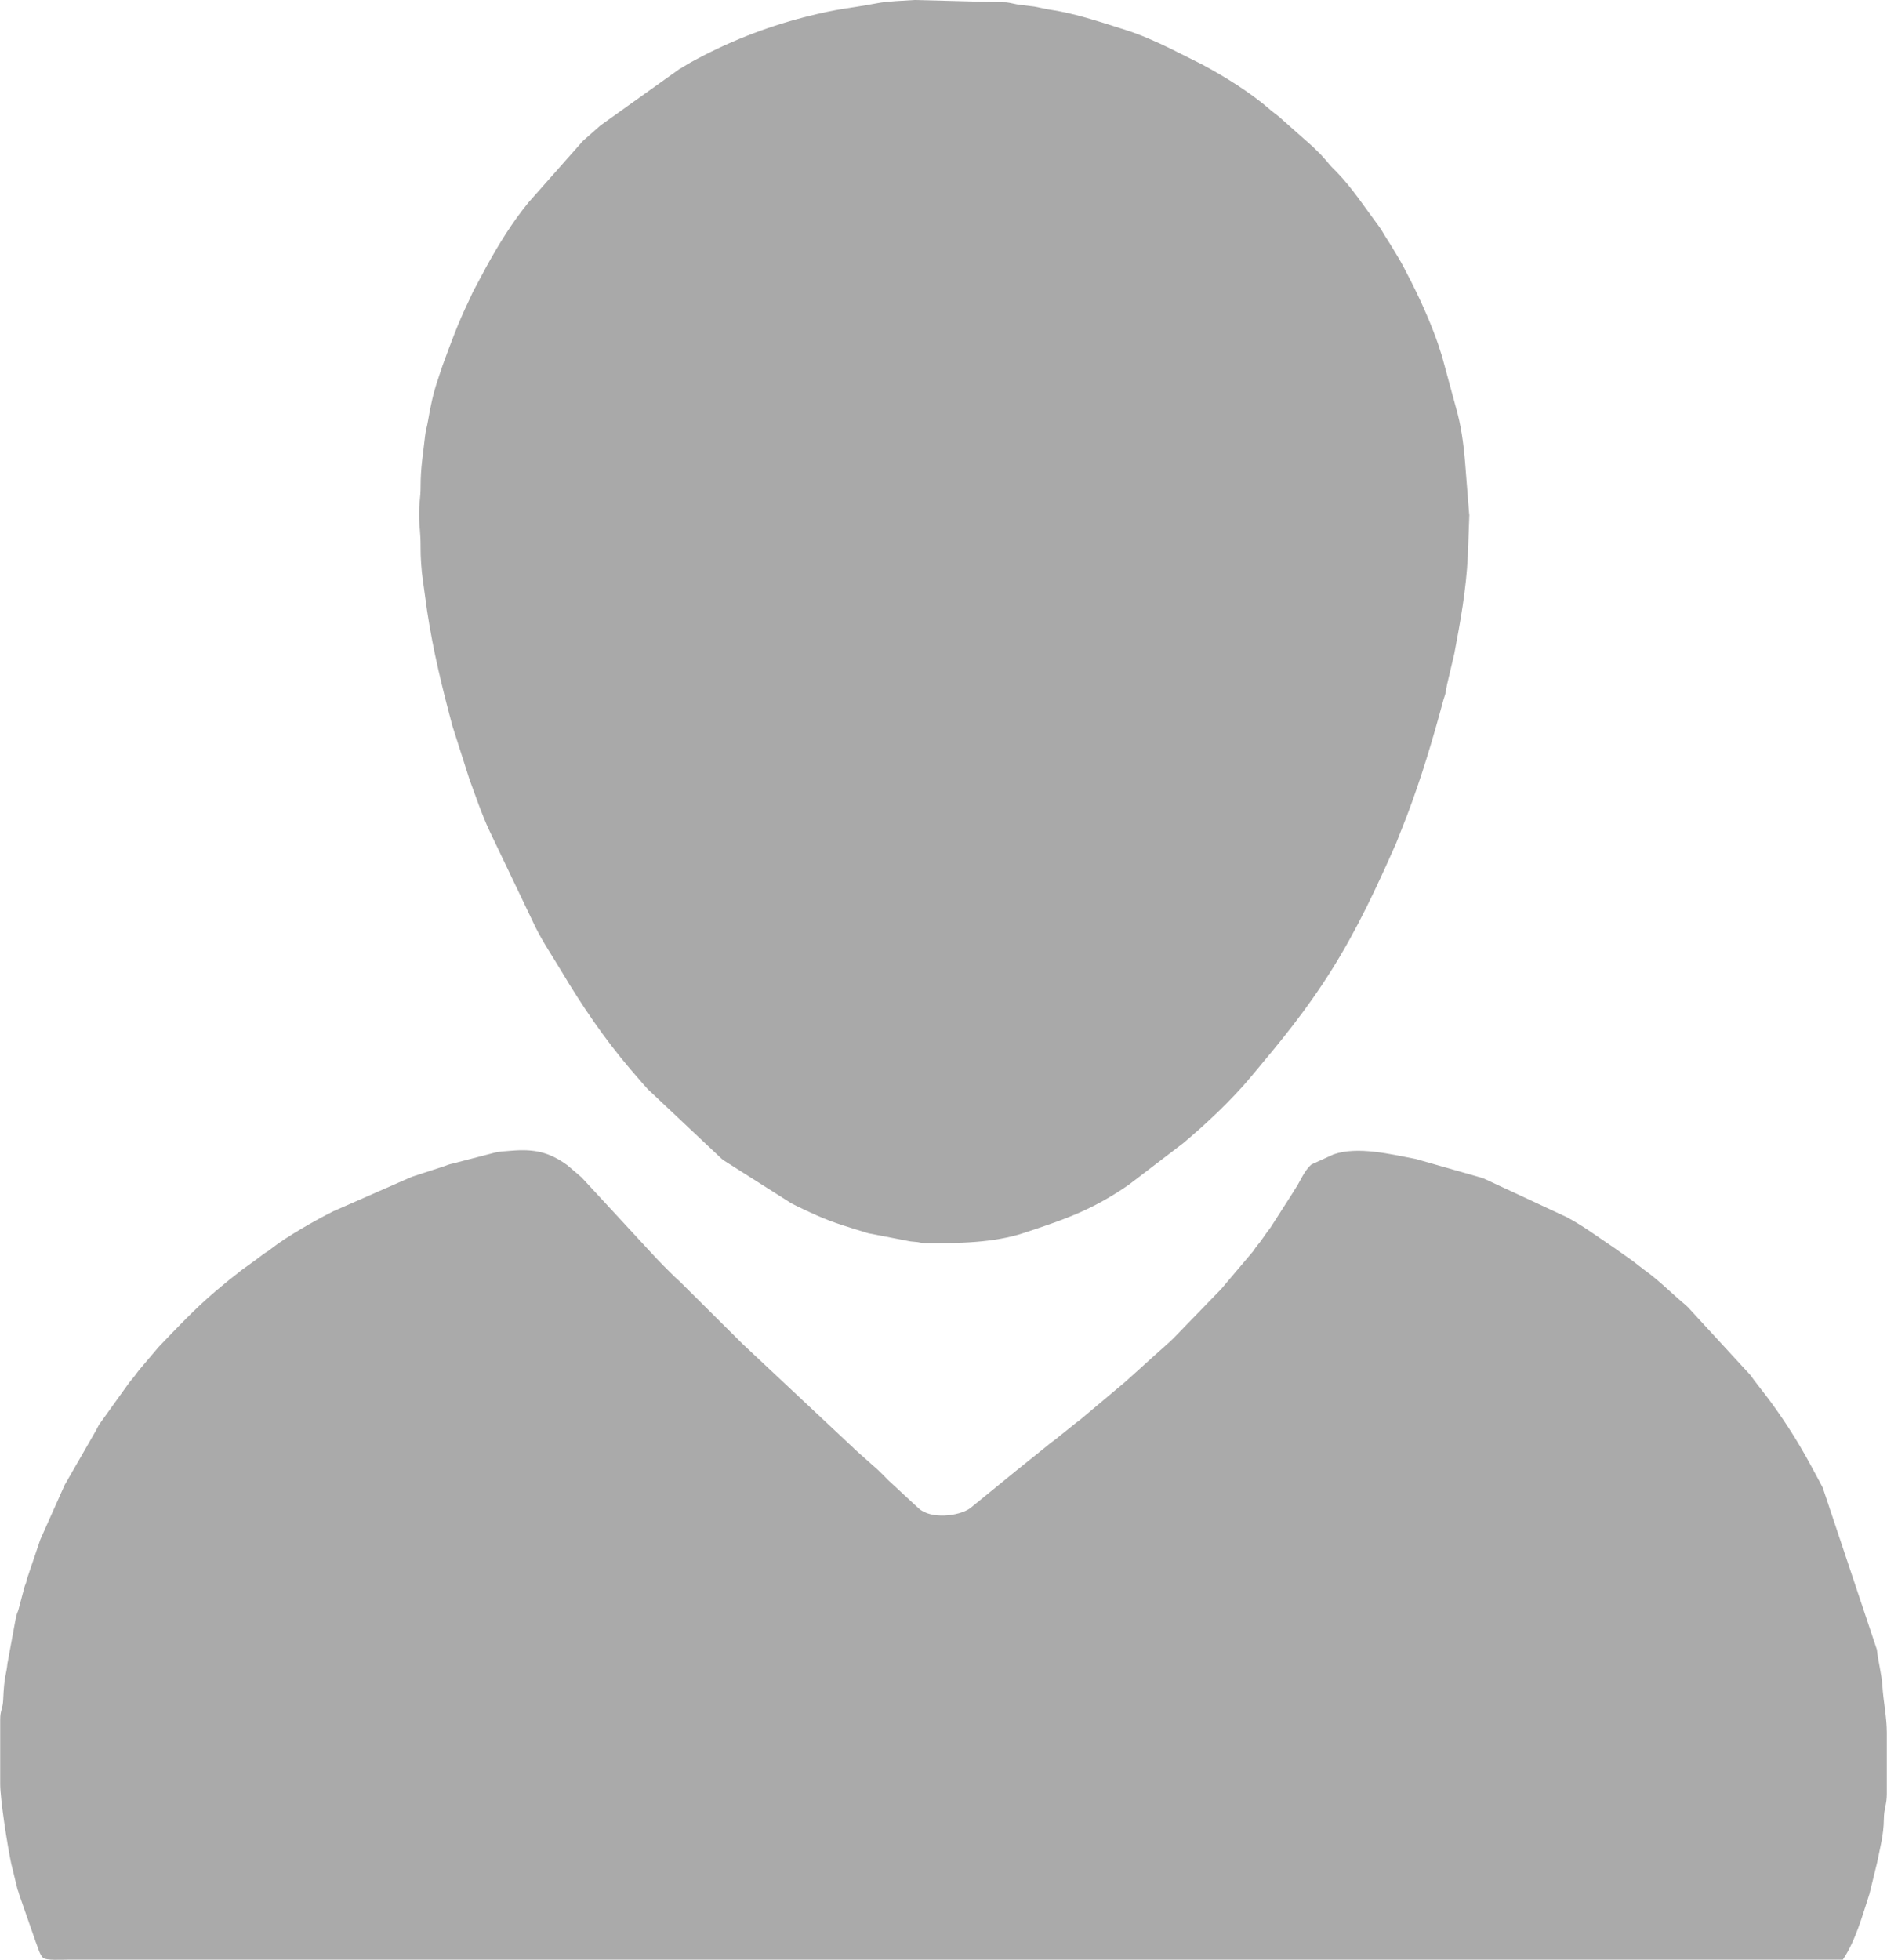
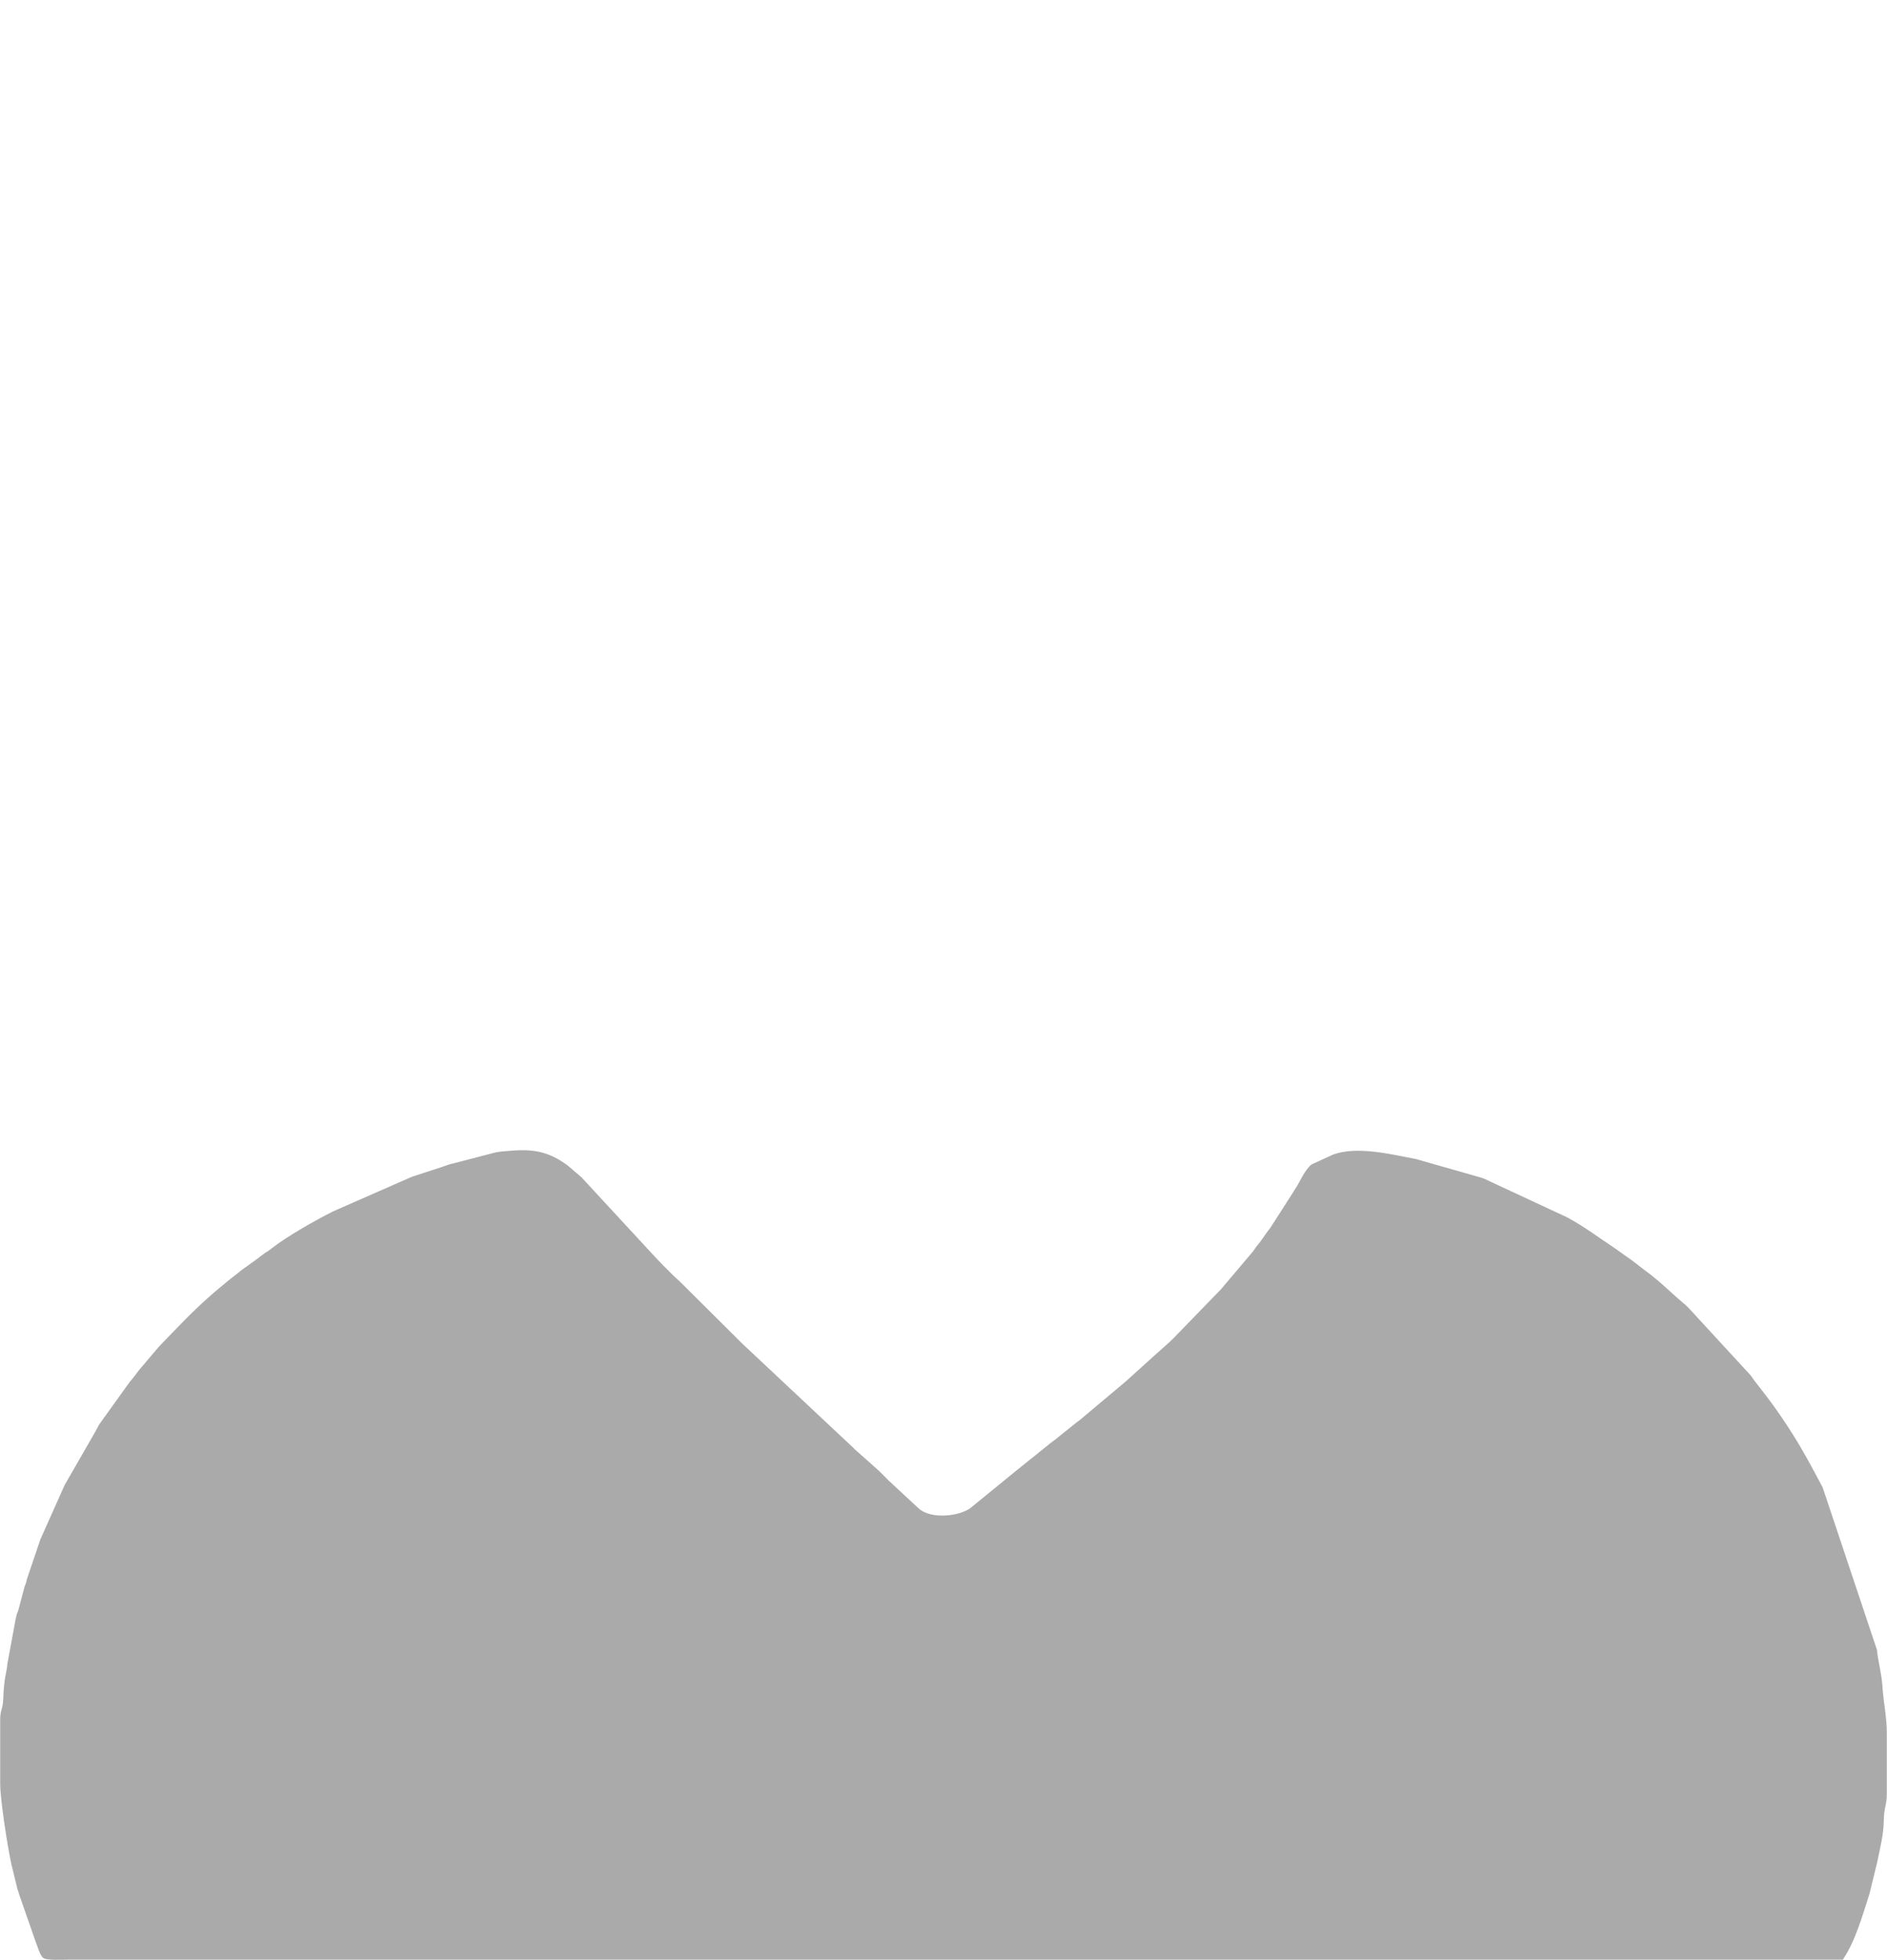
<svg xmlns="http://www.w3.org/2000/svg" xml:space="preserve" width="1932px" height="2006px" version="1.1" style="shape-rendering:geometricPrecision; text-rendering:geometricPrecision; image-rendering:optimizeQuality; fill-rule:evenodd; clip-rule:evenodd" viewBox="0 0 485784 504498">
  <defs>
    <style type="text/css">
   
    .fil1 {fill:darkgray}
    .fil0 {fill:#AAAAAA}
   
  </style>
  </defs>
  <g id="Слой_x0020_1">
    <g id="_2820823987872">
      <path class="fil0" d="M0 442595l0 16595c0,4068 1862,15949 2834,20520l1635 6692c39,117 169,431 207,547 134,406 123,372 258,875l4196 12022c521,1207 1001,3292 1882,4112 826,768 4605,491 7092,491l456365 0c3305,-4935 5009,-11285 6847,-16914l1960 -8017c759,-3829 1703,-7092 1751,-11279 31,-2767 757,-3672 757,-6409l0 -15841c0,-3971 -885,-7895 -1140,-12061 -181,-2955 -1104,-6266 -1409,-9262l-13962 -41747c-225,-421 -565,-1037 -781,-1482l-2375 -4414c-3557,-6570 -7619,-12850 -12185,-18742l-336 -418c-755,-996 -1241,-1582 -1973,-2553 -407,-541 -569,-836 -946,-1317l-16089 -17479c-525,-508 -677,-632 -1194,-1068 -3266,-2752 -6287,-5842 -9771,-8333l-3408 -2627c-66,-45 -156,-110 -221,-156l-4194 -2972c-4110,-2718 -7951,-5657 -12363,-8004l-21358 -9946c-89,-33 -189,-66 -278,-100 -87,-33 -186,-70 -273,-104l-17041 -4859c-6449,-1217 -14921,-3341 -21138,-1192l-5691 2597c-1917,1604 -2825,4255 -4226,6334 -45,67 -108,158 -151,226 -44,69 -101,163 -143,234 -43,72 -94,169 -135,243l-5894 9192c-868,1147 -1386,1843 -2220,3060 -562,818 -562,762 -1145,1495 -73,93 -463,599 -492,640l-304 450c-46,66 -105,161 -152,226 -46,64 -107,158 -155,222l-7950 9398c-72,83 -275,325 -346,410l-12257 12634c-228,220 -286,277 -576,556 -56,53 -136,132 -192,186 -56,53 -135,132 -192,185l-3787 3379c-442,379 -390,333 -795,714l-6539 5907c-82,73 -320,280 -402,351l-11686 9813c-187,140 -468,335 -655,476l-634 498c-61,49 -146,122 -206,171l-3769 3020c-316,261 -486,416 -827,681 -637,496 -868,619 -1512,1129 -84,66 -604,499 -619,512l-8158 6552c-60,49 -146,121 -206,171l-11633 9488c-2942,2018 -10021,2871 -13220,-19l-7827 -7260c-945,-953 -1665,-1736 -2644,-2636l-5790 -5147c-389,-354 -162,-152 -571,-561l-28026 -26285c-57,-53 -138,-130 -194,-183 -56,-54 -139,-129 -195,-182l-16268 -16168c-477,-456 -849,-740 -1381,-1260 -1926,-1885 -3609,-3578 -5412,-5525l-18296 -19797c-53,-57 -127,-141 -180,-197l-3660 -3129c-4630,-3359 -8445,-4239 -14439,-3731 -1872,159 -2992,142 -4679,602l-10478 2723c-617,133 -679,153 -1188,321 -116,38 -431,168 -546,208 -90,31 -185,71 -276,101l-8243 2694c-183,67 -599,248 -802,330l-19658 8629c-4607,2308 -11983,6502 -15780,9490 -349,274 -570,455 -857,652 -386,264 -298,178 -694,438 -93,61 -362,236 -454,300l-1077 809c-63,47 -152,114 -215,161 -63,48 -151,116 -214,164 -63,47 -150,116 -213,164 -63,47 -151,116 -215,162 -63,47 -151,115 -216,161l-3510 2524c-63,48 -152,116 -214,164l-623 508c-1105,911 -1999,1516 -3159,2499l-2469 2057c-60,50 -146,121 -205,171 -60,51 -146,122 -205,173 -5203,4414 -9957,9447 -14665,14376l-5018 5920c-507,640 -637,876 -1131,1510l-1189 1450c-239,306 -256,350 -483,649l-7406 10320c-375,598 -552,1097 -924,1716l-7994 13903 -6164 13805c-35,82 -82,177 -115,261l-3433 10146c-87,377 -111,542 -222,909 -296,984 -46,18 -405,1103l-1578 5966c-28,93 -69,187 -99,278 -289,866 33,-266 -310,822 -52,168 -274,1096 -295,1213l-2115 11463c-277,2999 -826,2873 -1102,9458 -89,2120 -759,2620 -759,4899z" />
-       <path class="fil1" d="M237989 320017c8684,0 17609,40 25926,-2737 4868,-1626 9651,-3200 14331,-5282 4315,-1921 8643,-4393 12494,-7118l13895 -10621c5924,-4961 12397,-11056 17350,-16972 7776,-9288 14205,-17006 20929,-27725 6527,-10405 11574,-21274 16531,-32500l2767 -7038c3732,-9828 6664,-19673 9399,-29826 194,-722 365,-1007 534,-1730 201,-857 262,-1628 404,-2235l1869 -7938c1588,-8358 3061,-16511 3485,-25167l390 -10560c0,-92 -42,-326 -46,-274l-1053 -13336c-393,-4745 -1025,-9511 -2391,-14204l-3548 -13047c-695,-2270 -1295,-4023 -2121,-6177 -2237,-5843 -4951,-11487 -7878,-17015 -923,-1745 -1977,-3382 -3071,-5227 -617,-1041 -988,-1525 -1608,-2540 -647,-1057 -911,-1605 -1609,-2539 -3530,-4724 -6770,-9739 -10896,-13997 -816,-844 -1298,-1239 -2019,-2127 -69,-84 -257,-328 -323,-412l-1609 -1797c-795,-771 -1290,-1305 -2088,-2072l-8799 -7796c-807,-673 -1516,-1123 -2320,-1828 -4974,-4370 -11687,-8503 -17447,-11595l-8288 -4148c-3792,-1827 -7701,-3577 -11761,-4844 -6548,-2045 -12858,-4235 -19694,-5196l-3440 -702c-1466,-193 -2112,-244 -3718,-440 -1078,-131 -2459,-538 -3505,-645l-23611 -610c-3255,224 -6765,295 -9659,840 -7599,1433 -9509,1227 -18653,3570 -10294,2637 -20196,6595 -29416,11694 -1093,605 -1736,1093 -2844,1682l-20242 14458c-60,50 -147,120 -207,170l-3807 3359c-327,299 -283,243 -597,534l-13988 15808c-4187,5096 -7741,10879 -10902,16630l-3153 5900c-624,1189 -856,1851 -1450,3076 -2581,5322 -4554,10704 -6629,16377 -378,1033 -772,2372 -1131,3395 -1231,3505 -2028,7290 -2635,10943 -252,1521 -572,2272 -736,3790 -475,4404 -1156,8180 -1149,12810 4,3475 -452,4181 -395,7933 45,2939 410,4024 386,7899 -15,2516 216,6036 585,8467l1106 8005c1530,10166 3900,19817 6530,29619l4381 13722c1682,4500 3103,8871 5184,13298l11830 24754c1989,3993 4437,7558 6716,11388 5204,8748 11012,17274 17602,25017 50,59 122,145 172,205l3320 3846c516,527 630,668 1072,1191l19035 17926c62,49 151,117 213,165 63,48 153,113 216,161 63,48 154,113 217,160l17304 10984c2160,1123 4249,2064 6392,3036 4389,1991 8798,3231 13441,4663l10792 2088c638,65 1294,117 1904,185 530,59 1192,269 1734,269z" />
    </g>
  </g>
</svg>